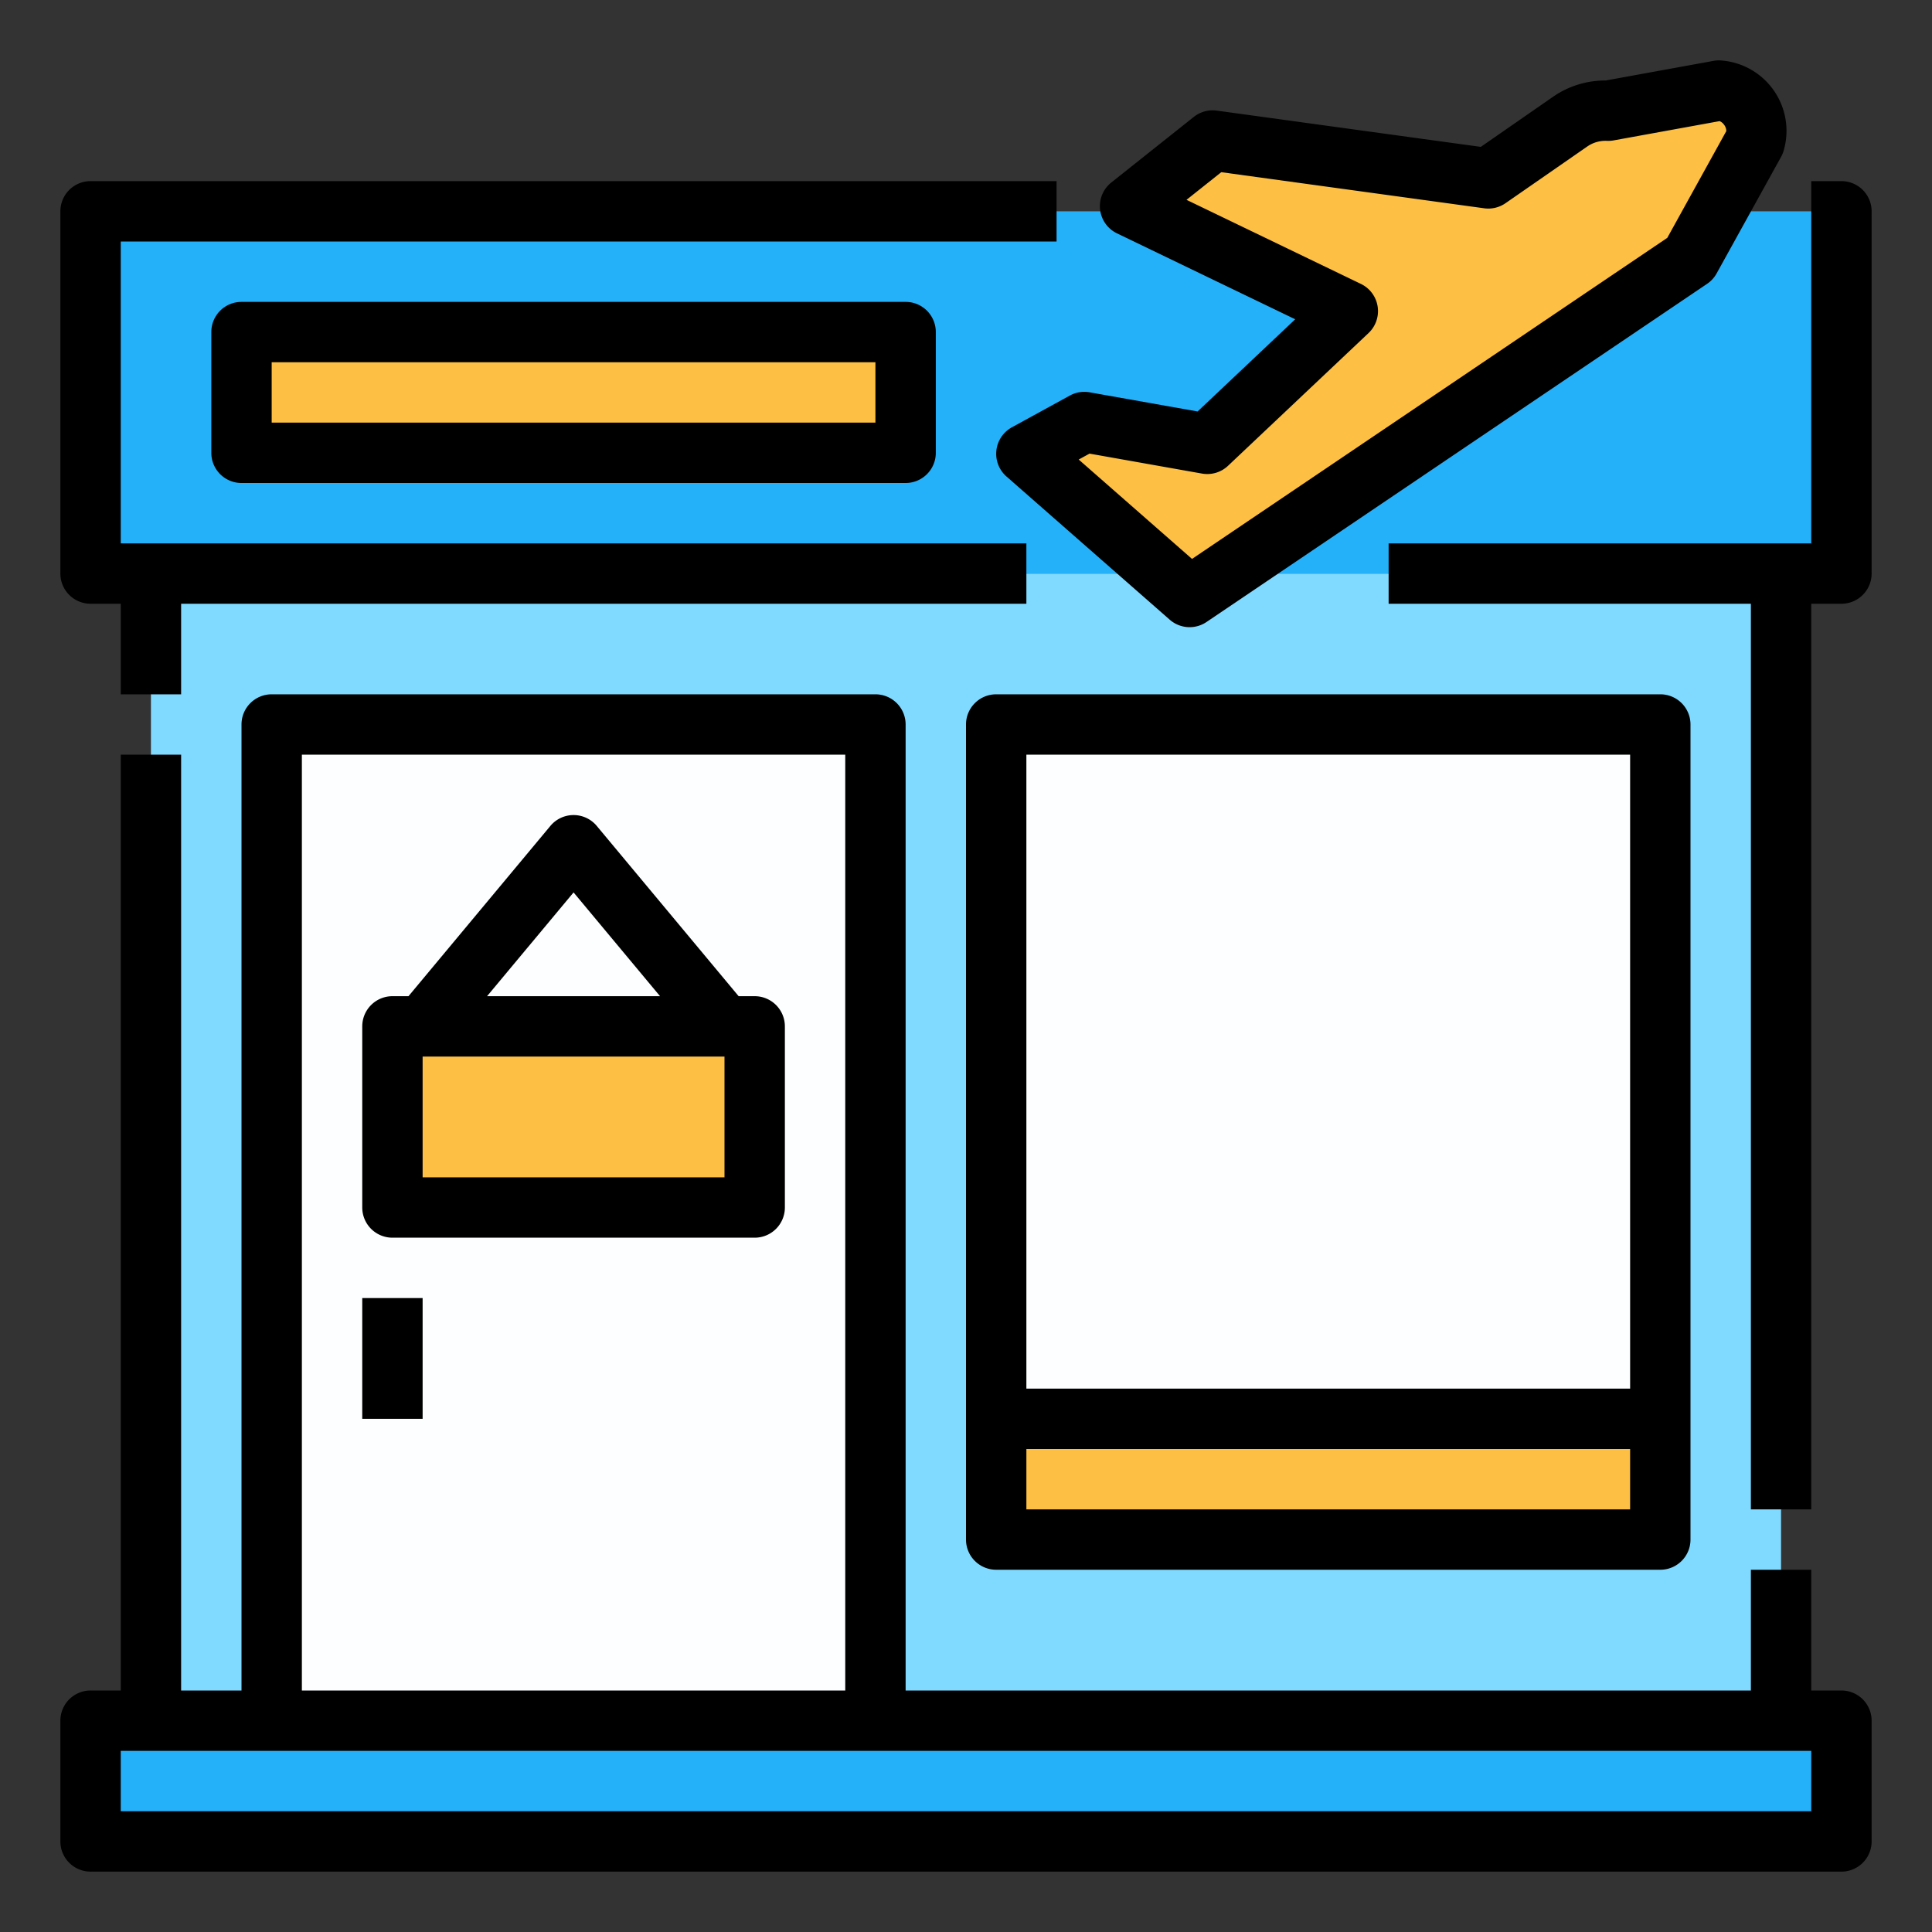
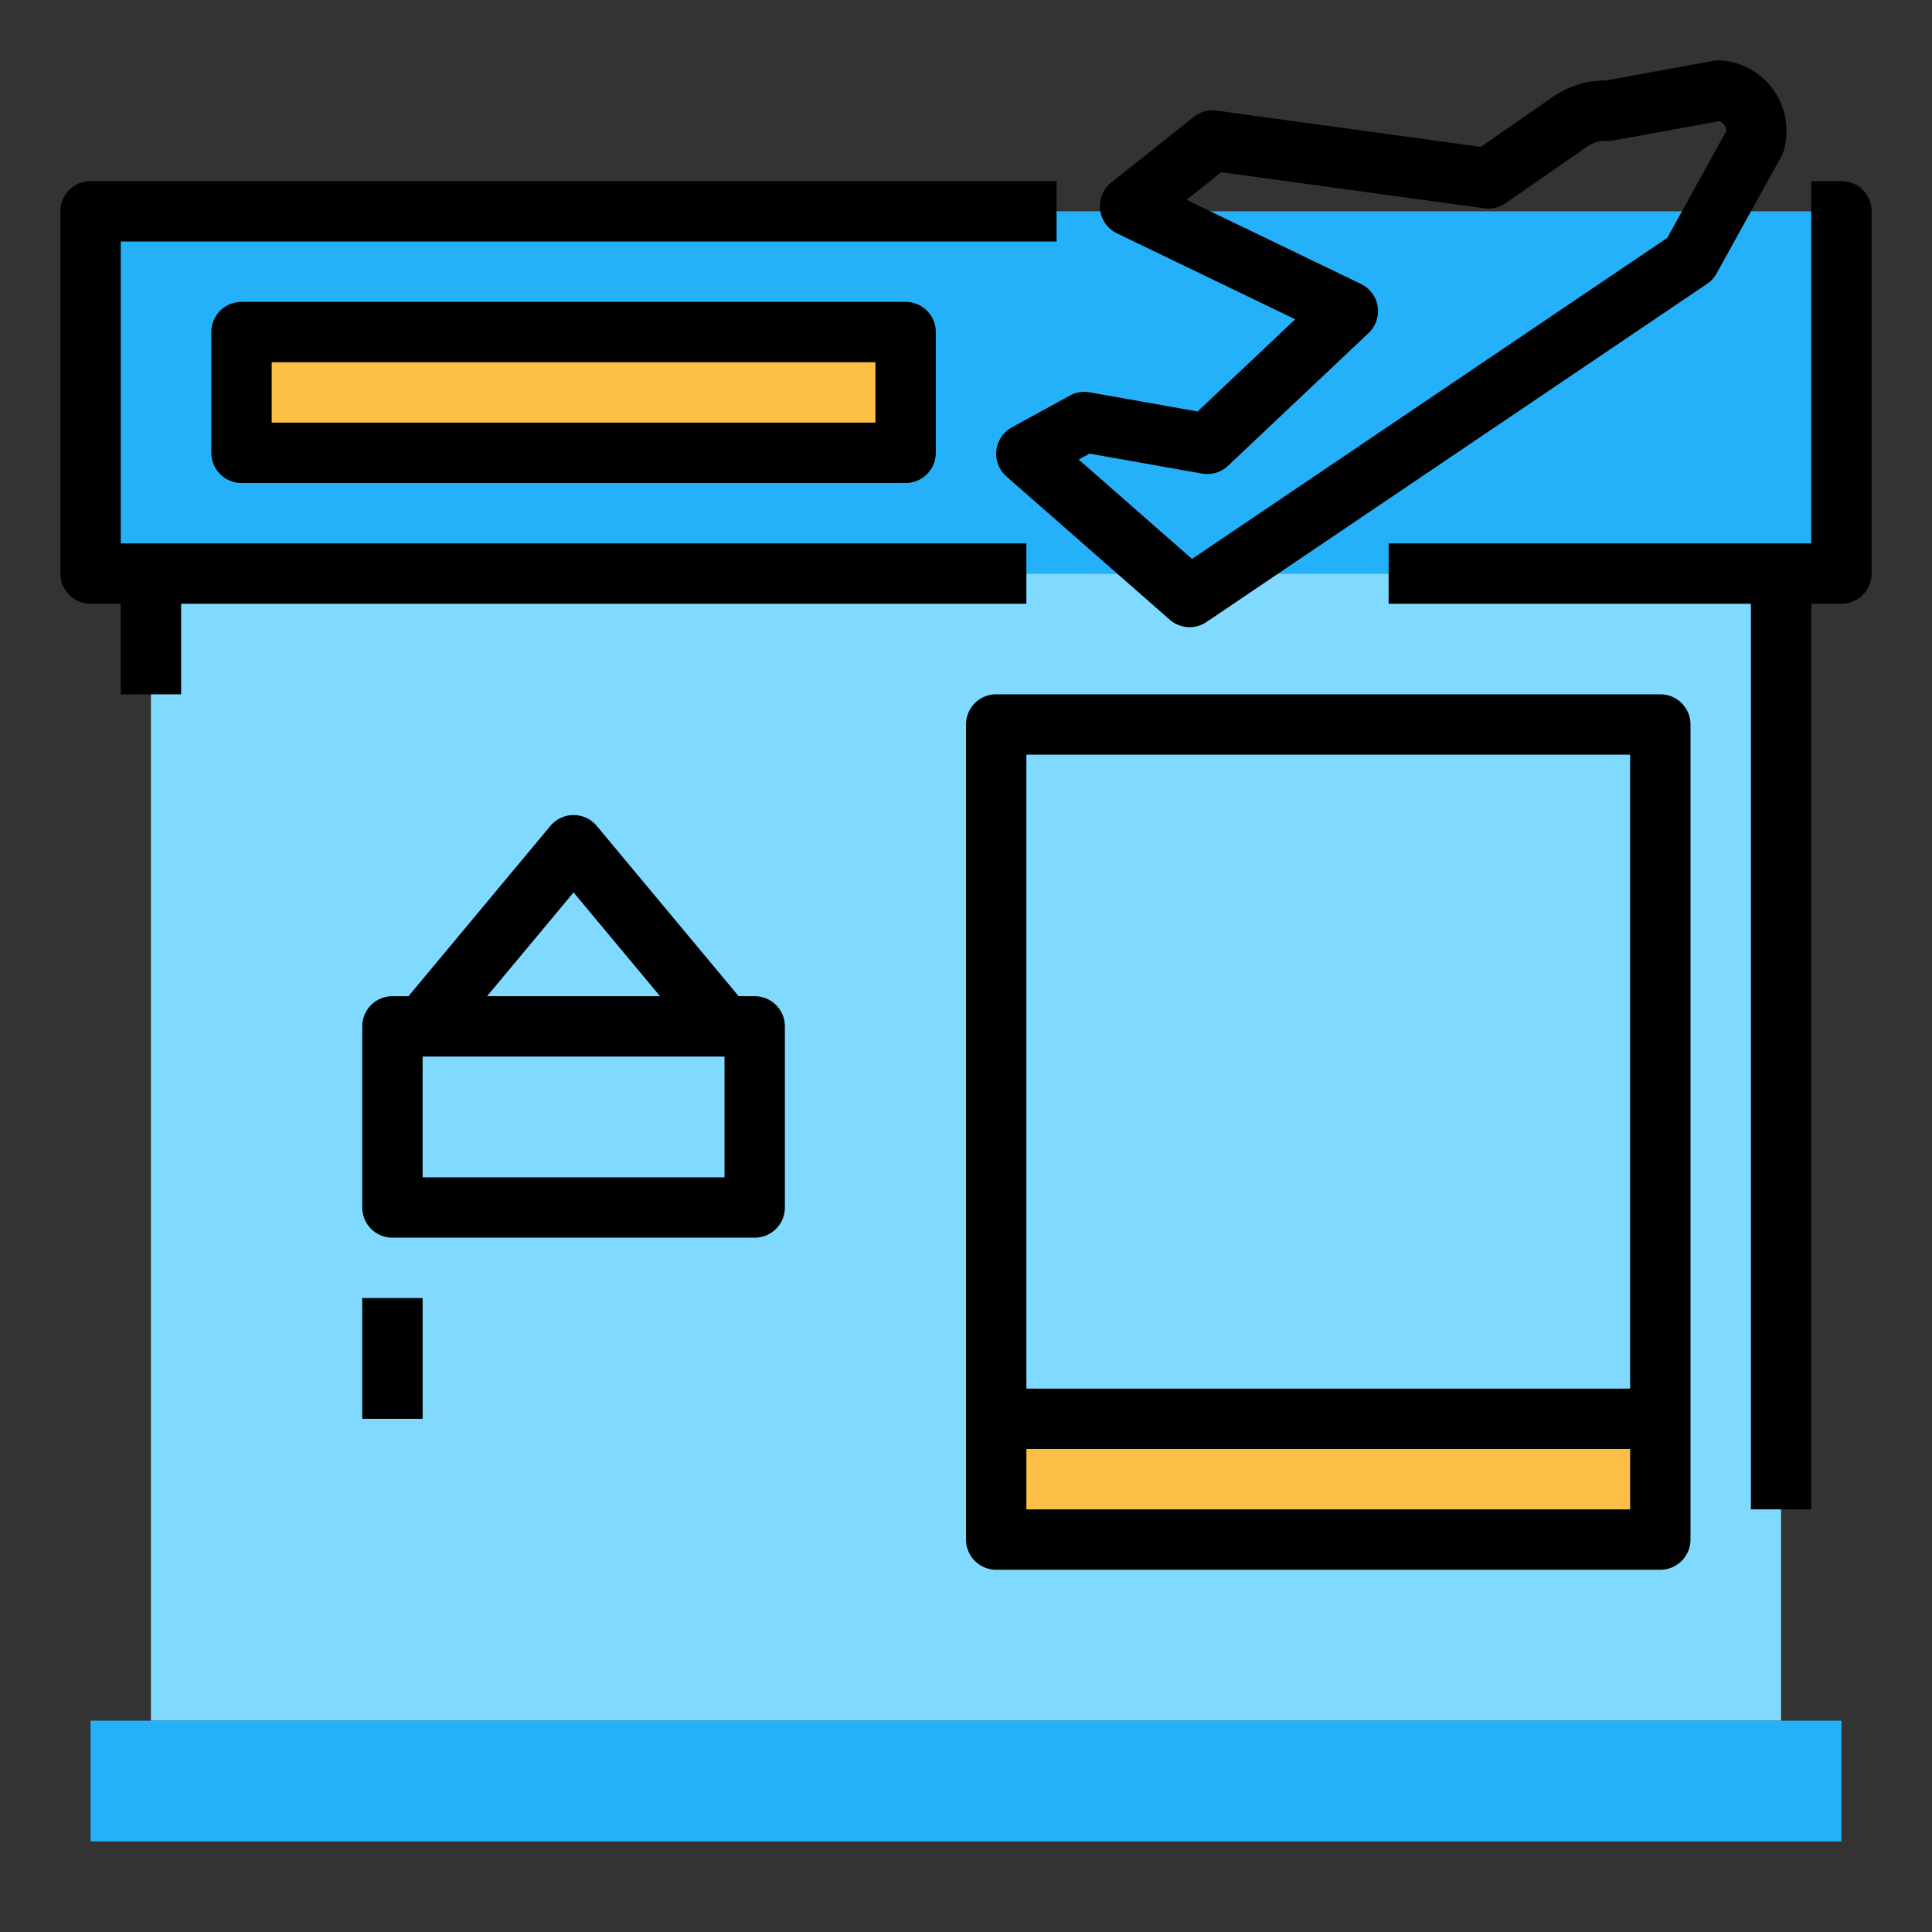
<svg xmlns="http://www.w3.org/2000/svg" id="Filled_stroke_cut_Ex" height="512" viewBox="0 0 512 512" width="512" data-name="Filled stroke cut Ex">
  <rect x="0" y="0" width="512" height="512" fill="#333333" stroke="none" />
  <g>
    <path d="m40 152h432v304h-432z" fill="#80daff" />
    <path d="m24 56h464v96h-464z" fill="#25b1fa" />
    <path d="m280 64v-16h-256a8 8 0 0 0 -8 8v96a8 8 0 0 0 8 8h8v24h16v-24h224v-16h-240v-80z" />
    <path d="m488 48h-8v96h-112v16h96v240h16v-240h8a8 8 0 0 0 8-8v-96a8 8 0 0 0 -8-8z" />
    <path d="m24 456h464v32h-464z" fill="#25b1fa" />
-     <path d="m447.92 68.59 17.088-30.91c2.1-6.266-2.873-13.439-9.476-13.68l-29.341 5.337a16.471 16.471 0 0 0 -10.039 2.863l-21.731 15.07-73.071-10.031-21.87 17.391 57.7 27.82-37.238 35.176-32.584-5.783-15.358 8.418 43.262 37.946z" fill="#fdbf44" />
    <path d="m315.264 166.207a7.993 7.993 0 0 1 -5.278-1.986l-43.261-37.946a8 8 0 0 1 1.43-13.029l15.361-8.418a7.98 7.98 0 0 1 5.242-.862l28.621 5.079 25.866-24.434-47.239-22.775a8 8 0 0 1 -1.5-13.468l21.87-17.39a8 8 0 0 1 6.067-1.665l69.985 9.611 19.166-13.294a24.282 24.282 0 0 1 13.933-4.3h.009l28.565-5.2a8.024 8.024 0 0 1 1.724-.124 18.7 18.7 0 0 1 16.775 24.211 8.073 8.073 0 0 1 -.586 1.333l-17.093 30.911a7.991 7.991 0 0 1 -2.523 2.758l-132.658 89.616a7.981 7.981 0 0 1 -4.476 1.372zm-29.4-44.423 30.036 26.339 125.949-85.086 15.644-28.3a2.8 2.8 0 0 0 -.537-1.6 2.871 2.871 0 0 0 -1.235-1.04l-28.1 5.111a8.182 8.182 0 0 1 -1.725.124 8.446 8.446 0 0 0 -5.189 1.448l-21.728 15.068a8.008 8.008 0 0 1 -5.646 1.351l-69.682-9.569-9.215 7.329 46.222 22.285a8 8 0 0 1 2.019 13.021l-37.239 35.176a8 8 0 0 1 -6.89 2.062l-29.813-5.291z" />
    <path d="m64 88h176v32h-176z" fill="#fdbf44" />
    <path d="m240 128h-176a8 8 0 0 1 -8-8v-32a8 8 0 0 1 8-8h176a8 8 0 0 1 8 8v32a8 8 0 0 1 -8 8zm-168-16h160v-16h-160z" />
  </g>
-   <path d="m72 192h160v264h-160z" fill="#fcfeff" />
-   <path d="m488 448h-8v-32h-16v32h-224v-256a8 8 0 0 0 -8-8h-160a8 8 0 0 0 -8 8v256h-16v-248h-16v248h-8a8 8 0 0 0 -8 8v32a8 8 0 0 0 8 8h464a8 8 0 0 0 8-8v-32a8 8 0 0 0 -8-8zm-408-248h144v248h-144zm400 280h-448v-16h448z" />
-   <path d="m264 192h176v216h-176z" fill="#fcfeff" />
-   <path d="m104 272h96v48h-96z" fill="#fdbf44" />
  <path d="m200 264h-4.253l-37.6-45.122a8 8 0 0 0 -12.292 0l-37.602 45.122h-4.253a8 8 0 0 0 -8 8v48a8 8 0 0 0 8 8h96a8 8 0 0 0 8-8v-48a8 8 0 0 0 -8-8zm-48-27.5 22.92 27.5h-45.84zm40 75.5h-80v-32h80z" />
  <path d="m96 344h16v32h-16z" />
  <path d="m264 376h176v32h-176z" fill="#fdbf44" />
  <path d="m440 184h-176a8 8 0 0 0 -8 8v216a8 8 0 0 0 8 8h176a8 8 0 0 0 8-8v-216a8 8 0 0 0 -8-8zm-8 16v168h-160v-168zm0 200h-160v-16h160z" />
</svg>